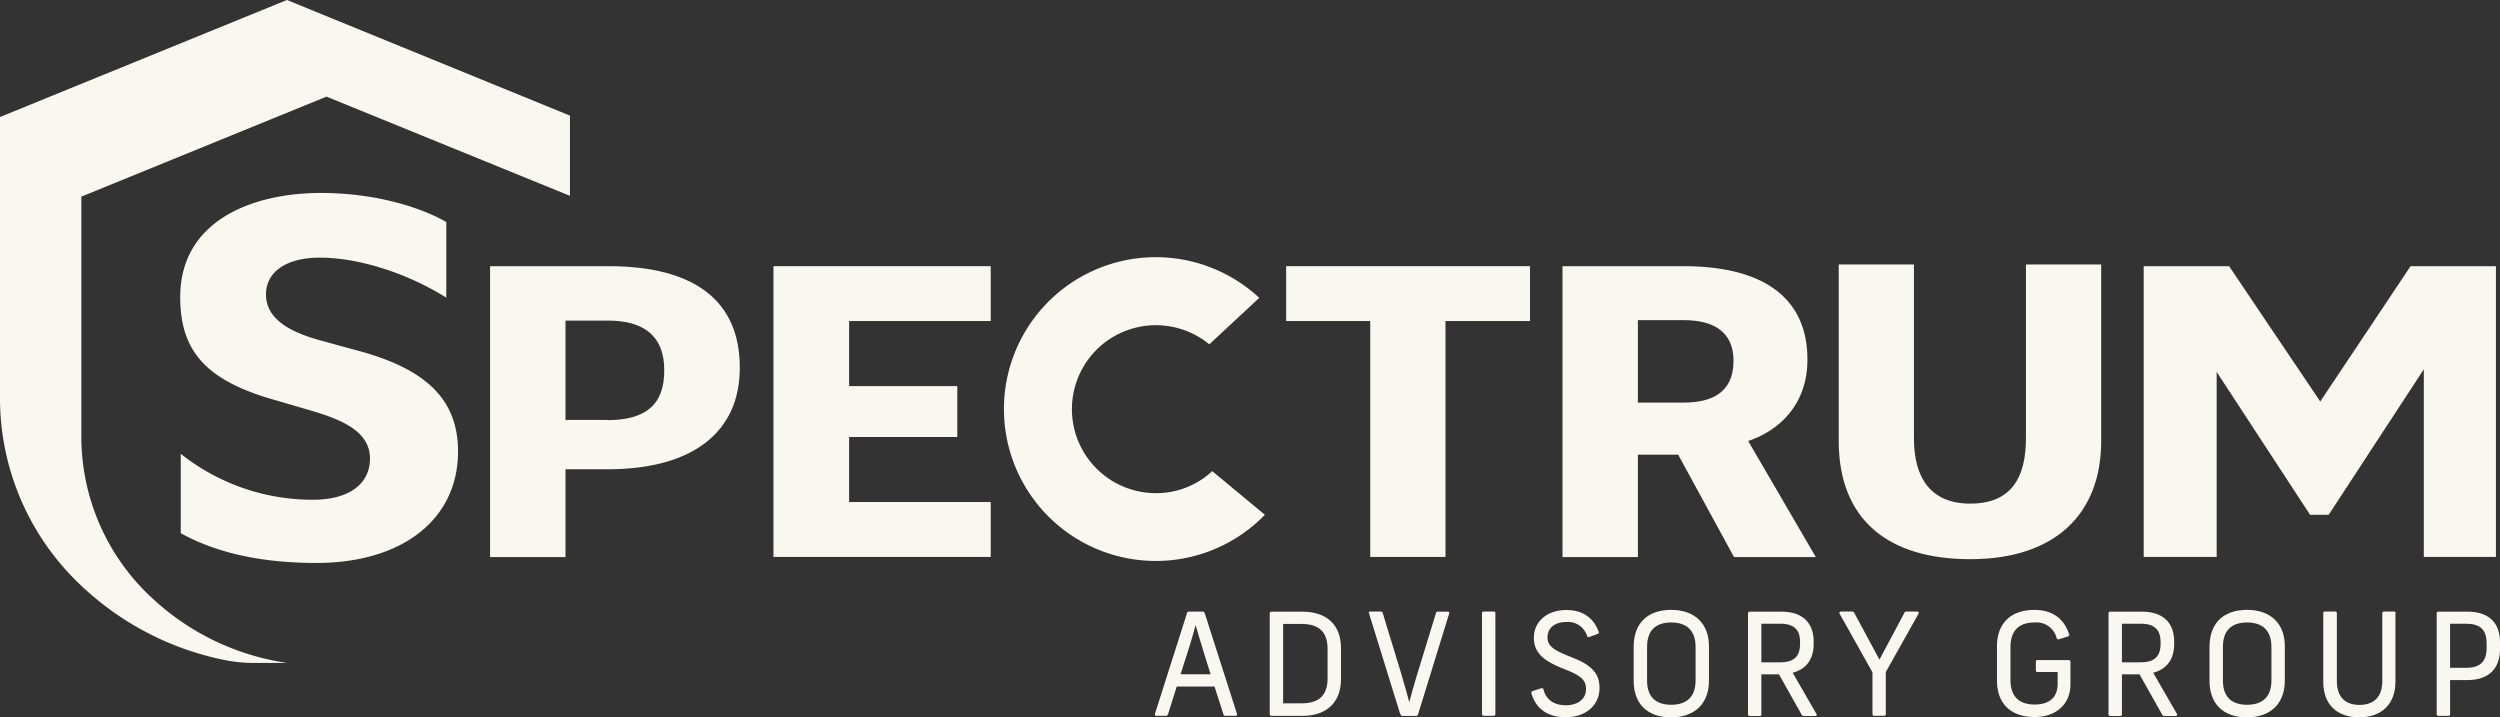
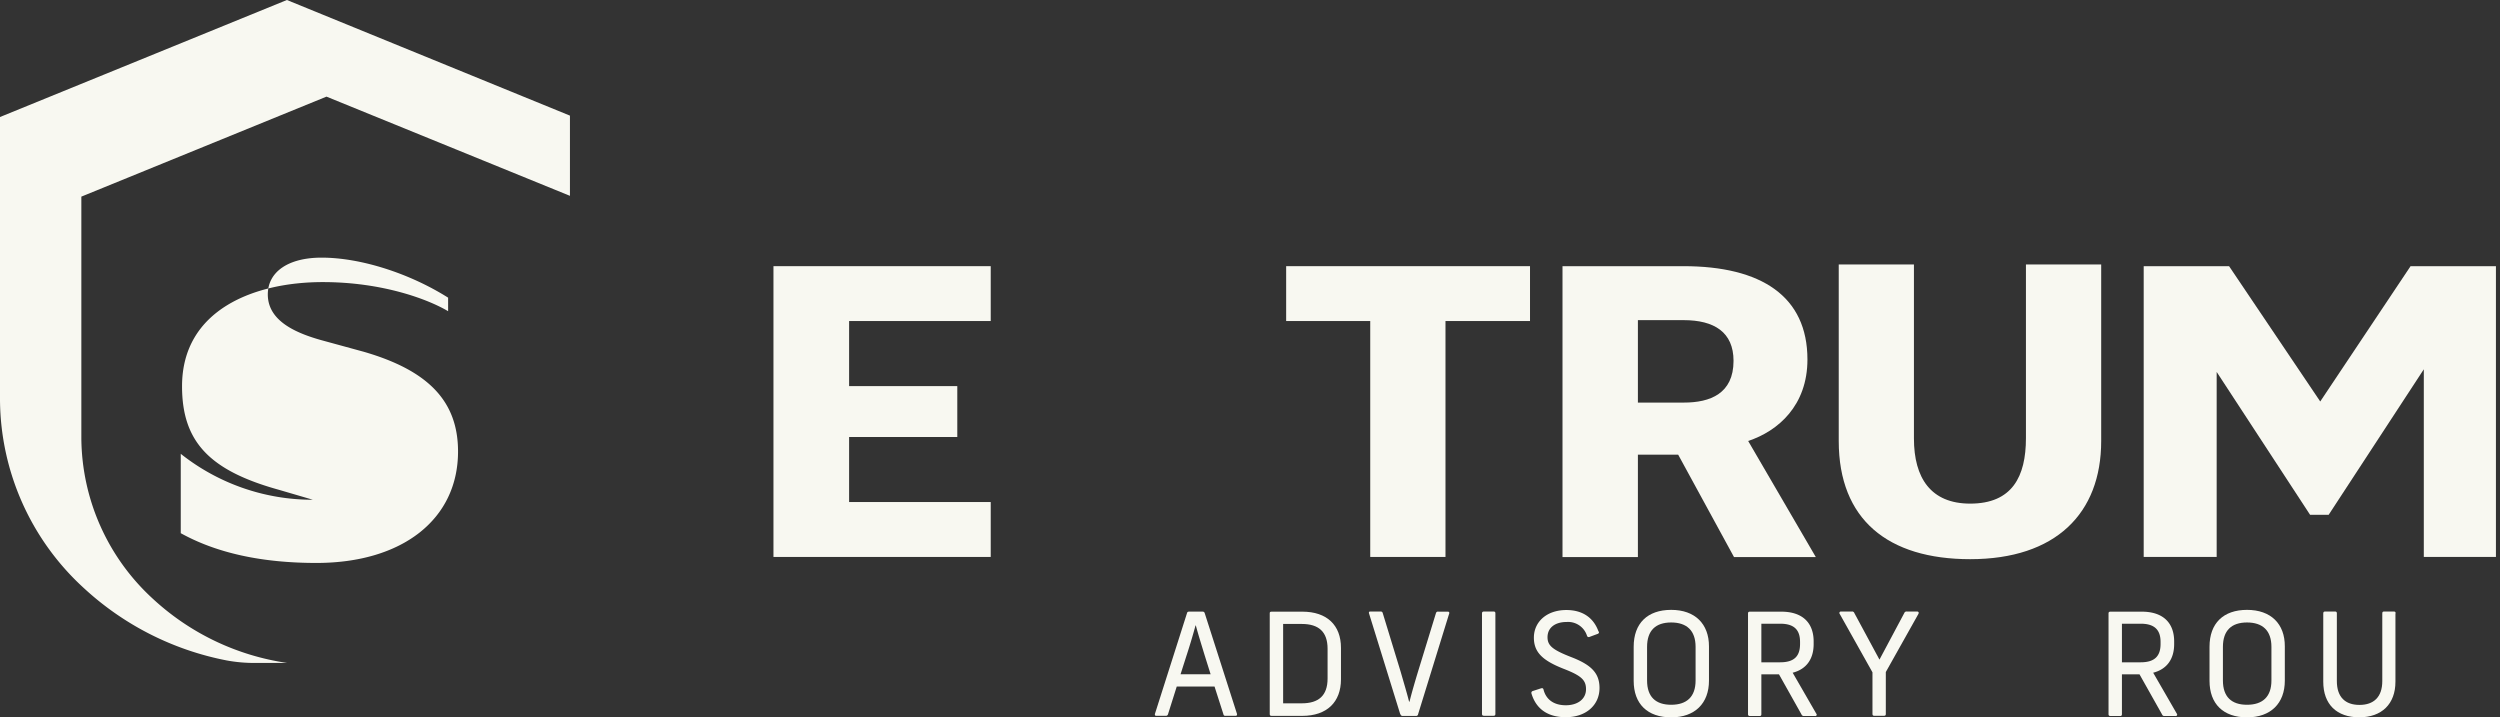
<svg xmlns="http://www.w3.org/2000/svg" id="Layer_1" data-name="Layer 1" viewBox="0 0 504 144.62">
  <rect x="0" y="0" width="504" height="144.62" fill="#333333" stroke="none" />
  <defs>
    <style>      .cls-1 {        fill: #f8f8f1;      }    </style>
  </defs>
  <g>
    <path class="cls-1" d="M314.87,159.3c-.09-.25-.22-.31-.5-.31h-2.6c-.25,0-.41.06-.47.31l-6.46,20.29c-.06.22,0,.41.28.41H307a.44.44,0,0,0,.47-.32l1.76-5.58h7.62l1.79,5.58a.36.36,0,0,0,.41.32h2.06c.23,0,.32-.19.26-.41ZM310,171.62l1.2-3.76c.66-2,1.31-4.2,1.82-6.08h.06c.5,1.88,1.19,4.07,1.79,6.05l1.19,3.79Z" transform="translate(-72 -35.69)" />
    <path class="cls-1" d="M334.53,159h-6.14c-.32,0-.41.09-.41.31v20.35c0,.22.09.35.38.35h6.17c5,0,7.81-2.8,7.81-7.37v-6.34C342.34,161.75,339.55,159,334.53,159Zm5.11,13.48c0,3.45-1.81,5-5.2,5h-3.76v-16h3.76c3.39,0,5.2,1.56,5.2,5Z" transform="translate(-72 -35.69)" />
    <path class="cls-1" d="M354.28,179.64,348,159.37c-.08-.23,0-.4.24-.4h2.09a.4.4,0,0,1,.43.32l3.62,11.85c.57,2,1.23,4.17,1.69,6h.09c.46-1.86,1.12-4.1,1.72-6.08l3.62-11.8A.42.42,0,0,1,362,159h1.89a.27.27,0,0,1,.26.4l-6.26,20.27a.4.4,0,0,1-.46.35h-2.61a.43.43,0,0,1-.49-.35Z" transform="translate(-72 -35.69)" />
    <path class="cls-1" d="M373.47,159.32v20.32c0,.23-.09.35-.37.35h-1.93c-.28,0-.4-.12-.4-.35V159.32c0-.23.12-.35.4-.35h1.93c.28,0,.37.12.37.35Z" transform="translate(-72 -35.69)" />
    <path class="cls-1" d="M394.32,163a.35.35,0,0,1-.26.49l-1.61.6a.36.36,0,0,1-.51-.23,4,4,0,0,0-4.08-2.78c-2.38,0-3.88,1.17-3.88,3.07,0,1.69,1,2.55,4.88,4.05,4.05,1.58,5.6,3.27,5.6,6.2,0,3.44-2.72,5.88-6.8,5.88-3.65,0-6-1.69-6.92-4.79A.39.39,0,0,1,381,175l1.67-.54c.31-.09.45,0,.51.28.52,2,2.1,3.13,4.48,3.13s4.08-1.23,4.08-3.24c0-1.84-.95-2.73-4.51-4.11-4.31-1.69-6-3.38-6-6.28,0-3.19,2.59-5.57,6.55-5.57,3.22,0,5.49,1.52,6.49,4.36Z" transform="translate(-72 -35.69)" />
    <path class="cls-1" d="M408.91,158.64c-4.77,0-7.56,2.7-7.56,7.43v6.87c0,4.67,2.79,7.37,7.56,7.37s7.62-2.82,7.62-7.4V166C416.53,161.46,413.71,158.64,408.91,158.64Zm4.92,14.24c0,3.29-1.79,4.89-4.92,4.89s-4.86-1.6-4.86-4.89V166.1c0-3.32,1.75-4.92,4.86-4.92s4.92,1.6,4.92,4.92Z" transform="translate(-72 -35.69)" />
    <path class="cls-1" d="M438.16,179.56l-4.76-8.25c2.82-.72,4.23-2.82,4.23-5.77V165c0-3.52-2-6-6.55-6h-6.27c-.29,0-.41.12-.41.34v20.35c0,.22.12.35.41.35h1.91c.28,0,.37-.13.37-.35v-8.06h3.55l4.54,8.09a.5.5,0,0,0,.51.32h2.22A.28.28,0,0,0,438.16,179.56Zm-11.07-10.35v-7.78h3.8c2.95,0,4,1.38,4,3.67v.41c0,2.38-1.09,3.7-4,3.7Z" transform="translate(-72 -35.69)" />
    <path class="cls-1" d="M458.75,159.46l-6.57,11.71v8.44c0,.26-.09.38-.35.38h-2c-.22,0-.34-.12-.34-.38v-8.38l-6.6-11.77a.3.3,0,0,1,.25-.49h2.21a.47.47,0,0,1,.49.32l5.06,9.38,5-9.38a.47.47,0,0,1,.49-.32h2.09c.32,0,.41.26.26.49Z" transform="translate(-72 -35.69)" />
-     <path class="cls-1" d="M489.12,163.45a.38.38,0,0,1-.23.55l-1.73.54c-.29.12-.43,0-.55-.23a4.17,4.17,0,0,0-4.41-3.13c-3.13,0-4.89,1.58-4.89,5v6.54c0,3.42,1.76,5,4.89,5,2.78,0,4.62-1.29,4.62-4.17v-2.38h-4.05c-.23,0-.34-.08-.34-.37v-1.67c0-.26.11-.37.34-.37H489a.35.35,0,0,1,.4.37v4.54c0,4-2.9,6.57-7.23,6.57-4.77,0-7.58-2.69-7.58-7.35V166c0-4.68,2.81-7.35,7.58-7.35,3.81,0,6,2,6.92,4.79Z" transform="translate(-72 -35.69)" />
    <path class="cls-1" d="M510.84,179.56l-4.76-8.25c2.82-.72,4.23-2.82,4.23-5.77V165c0-3.52-2-6-6.55-6h-6.27c-.29,0-.41.12-.41.34v20.35c0,.22.12.35.41.35h1.91c.28,0,.38-.13.38-.35v-8.06h3.54l4.55,8.09a.48.48,0,0,0,.5.32h2.19A.29.29,0,0,0,510.84,179.56Zm-11.06-10.35v-7.78h3.79c2.92,0,4,1.38,4,3.67v.41c0,2.38-1.12,3.7-4,3.7Z" transform="translate(-72 -35.69)" />
    <path class="cls-1" d="M525,158.64c-4.77,0-7.56,2.7-7.56,7.43v6.87c0,4.67,2.79,7.37,7.56,7.37s7.62-2.82,7.62-7.4V166C532.64,161.46,529.81,158.64,525,158.64Zm4.92,14.24c0,3.29-1.79,4.89-4.92,4.89s-4.86-1.6-4.86-4.89V166.1c0-3.32,1.75-4.92,4.86-4.92s4.92,1.6,4.92,4.92Z" transform="translate(-72 -35.69)" />
    <path class="cls-1" d="M554.92,159.35v13.78c0,4.47-2.75,7.17-7.29,7.17s-7.26-2.61-7.26-7.17V159.35c0-.26.11-.38.37-.38h2c.28,0,.37.12.37.38V173c0,3.22,1.69,4.8,4.56,4.8s4.6-1.58,4.6-4.8V159.35c0-.26.08-.38.37-.38h1.95c.29,0,.37.12.37.38Z" transform="translate(-72 -35.69)" />
-     <path class="cls-1" d="M569.39,159h-5.84a.29.29,0,0,0-.31.31v20.35c0,.22.12.35.41.35h1.91c.28,0,.38-.13.38-.35v-6.87h3.45c4.54,0,6.61-2.47,6.61-6.33V165.2C576,161.4,573.93,159,569.39,159Zm3.91,7.27c0,2.6-1.09,4.05-4.14,4.05h-3.22v-8.88h3.22c3.05,0,4.14,1.38,4.14,4Z" transform="translate(-72 -35.69)" />
-     <path class="cls-1" d="M194.69,89.35H170.8V148H186V130.3h8.4c17.4,0,26.74-7.59,26.74-20.45C221.18,96.4,212.09,89.35,194.69,89.35Zm-.25,31H186V100.32h8.65c7.24,0,11.26,3.23,11.26,9.91C206,117.29,202.12,120.39,194.44,120.39Z" transform="translate(-72 -35.69)" />
    <polygon class="cls-1" points="155.93 53.66 199.73 53.66 199.73 64.72 171.18 64.72 171.18 77.84 192.99 77.84 192.99 88.1 171.18 88.1 171.18 101.21 199.73 101.21 199.73 112.28 155.93 112.28 155.93 53.66" />
    <path class="cls-1" d="M424.43,124.59c6.05-2,11.95-7.15,11.95-16.43,0-12.73-9.29-18.81-25-18.81H387V148H402.2V127.35h8.12L421.58,148h16.49Zm-12.95-7.74H402.2V100.23h9.22c6.14,0,10.06,2.41,10.06,8.21C421.48,115.06,416.75,116.85,411.48,116.85Z" transform="translate(-72 -35.69)" />
    <path class="cls-1" d="M442.69,89h15.16V124.1c0,7.94,3.4,13.12,11.34,13.12,8.47,0,11.24-5.45,11.24-13.21V89H495.6v35.6c0,14.63-9.2,23.82-26.41,23.82-16.6,0-26.5-8-26.5-23.82Z" transform="translate(-72 -35.69)" />
    <polygon class="cls-1" points="432.17 53.66 449.38 53.66 467.76 80.94 485.97 53.66 503.18 53.66 503.18 112.28 488.64 112.28 488.64 74.45 469.46 103.78 465.71 103.78 446.88 74.98 446.88 112.28 432.17 112.28 432.17 53.66" />
    <g>
-       <path class="cls-1" d="M164.34,126.71c0,13.66-11.2,22.47-28.56,22.47-11,0-20.12-2-27.34-6v-16a42.73,42.73,0,0,0,26.64,9.26c7.22,0,11.51-3.13,11.51-8.32,0-5.45-5.7-7.85-11.88-9.65l-6.83-2c-14.08-3.9-19.55-9.74-19.55-20.88,0-15.47,14.64-21,28.36-21,12.22,0,21.39,3.55,25.28,5.87V95.7c-7.84-4.94-17.66-8.07-25.51-8.07-6.69,0-10.84,2.85-10.84,7.42,0,5.59,6.18,8,11.57,9.43l7.82,2.14C158.39,110.4,164.34,116.61,164.34,126.71Z" transform="translate(-72 -35.69)" />
+       <path class="cls-1" d="M164.34,126.71c0,13.66-11.2,22.47-28.56,22.47-11,0-20.12-2-27.34-6v-16a42.73,42.73,0,0,0,26.64,9.26l-6.83-2c-14.08-3.9-19.55-9.74-19.55-20.88,0-15.47,14.64-21,28.36-21,12.22,0,21.39,3.55,25.28,5.87V95.7c-7.84-4.94-17.66-8.07-25.51-8.07-6.69,0-10.84,2.85-10.84,7.42,0,5.59,6.18,8,11.57,9.43l7.82,2.14C158.39,110.4,164.34,116.61,164.34,126.71Z" transform="translate(-72 -35.69)" />
      <path class="cls-1" d="M129.84,35.69,72,59.28v57a51.82,51.82,0,0,0,16.94,38,58.92,58.92,0,0,0,28.74,14.55,30.62,30.62,0,0,0,5.81.51h6.41a50.52,50.52,0,0,1-27-12.86A44.3,44.3,0,0,1,88.4,124.07V75.33l49.42-20.16,49.08,20V59Z" transform="translate(-72 -35.69)" />
    </g>
-     <path class="cls-1" d="M327,139.47a30.62,30.62,0,1,1-1.13-43.73l-10.08,9.37a16.93,16.93,0,1,0-10.76,30,16.55,16.55,0,0,0,11.36-4.44Z" transform="translate(-72 -35.69)" />
    <polygon class="cls-1" points="276.24 64.72 259.29 64.72 259.29 53.66 308.45 53.66 308.45 64.72 291.41 64.72 291.41 112.28 276.24 112.28 276.24 64.72" />
  </g>
</svg>